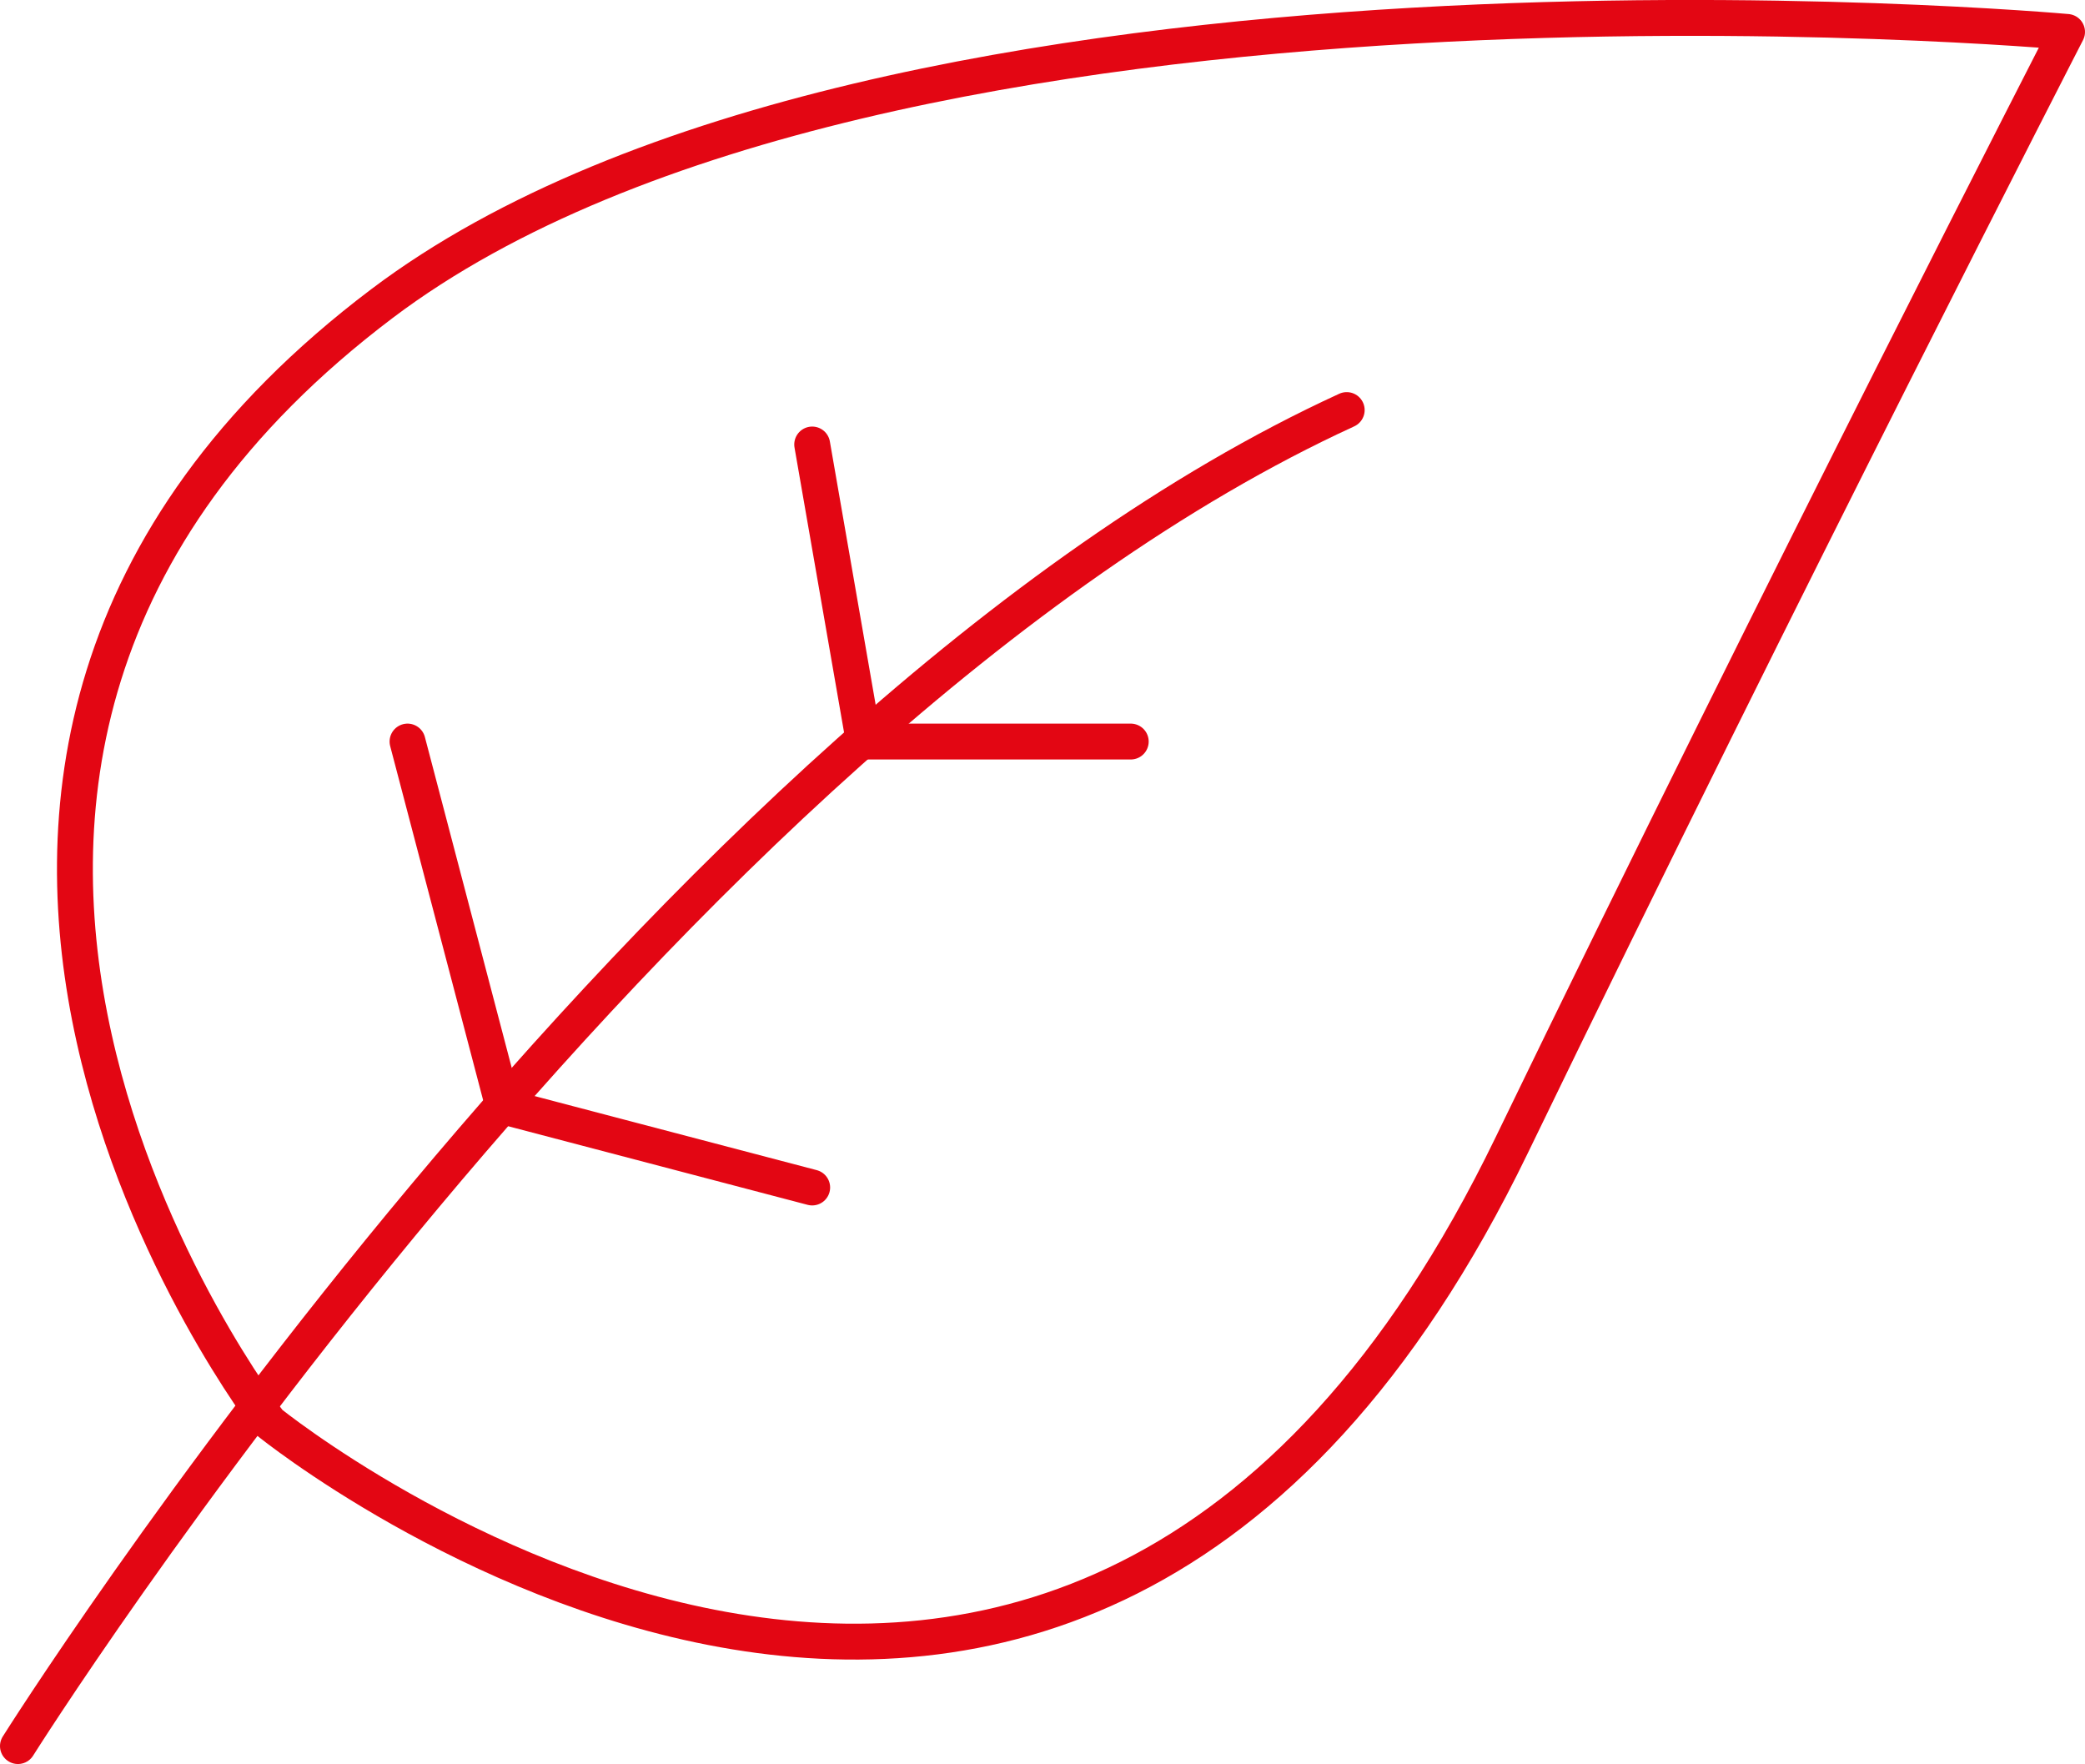
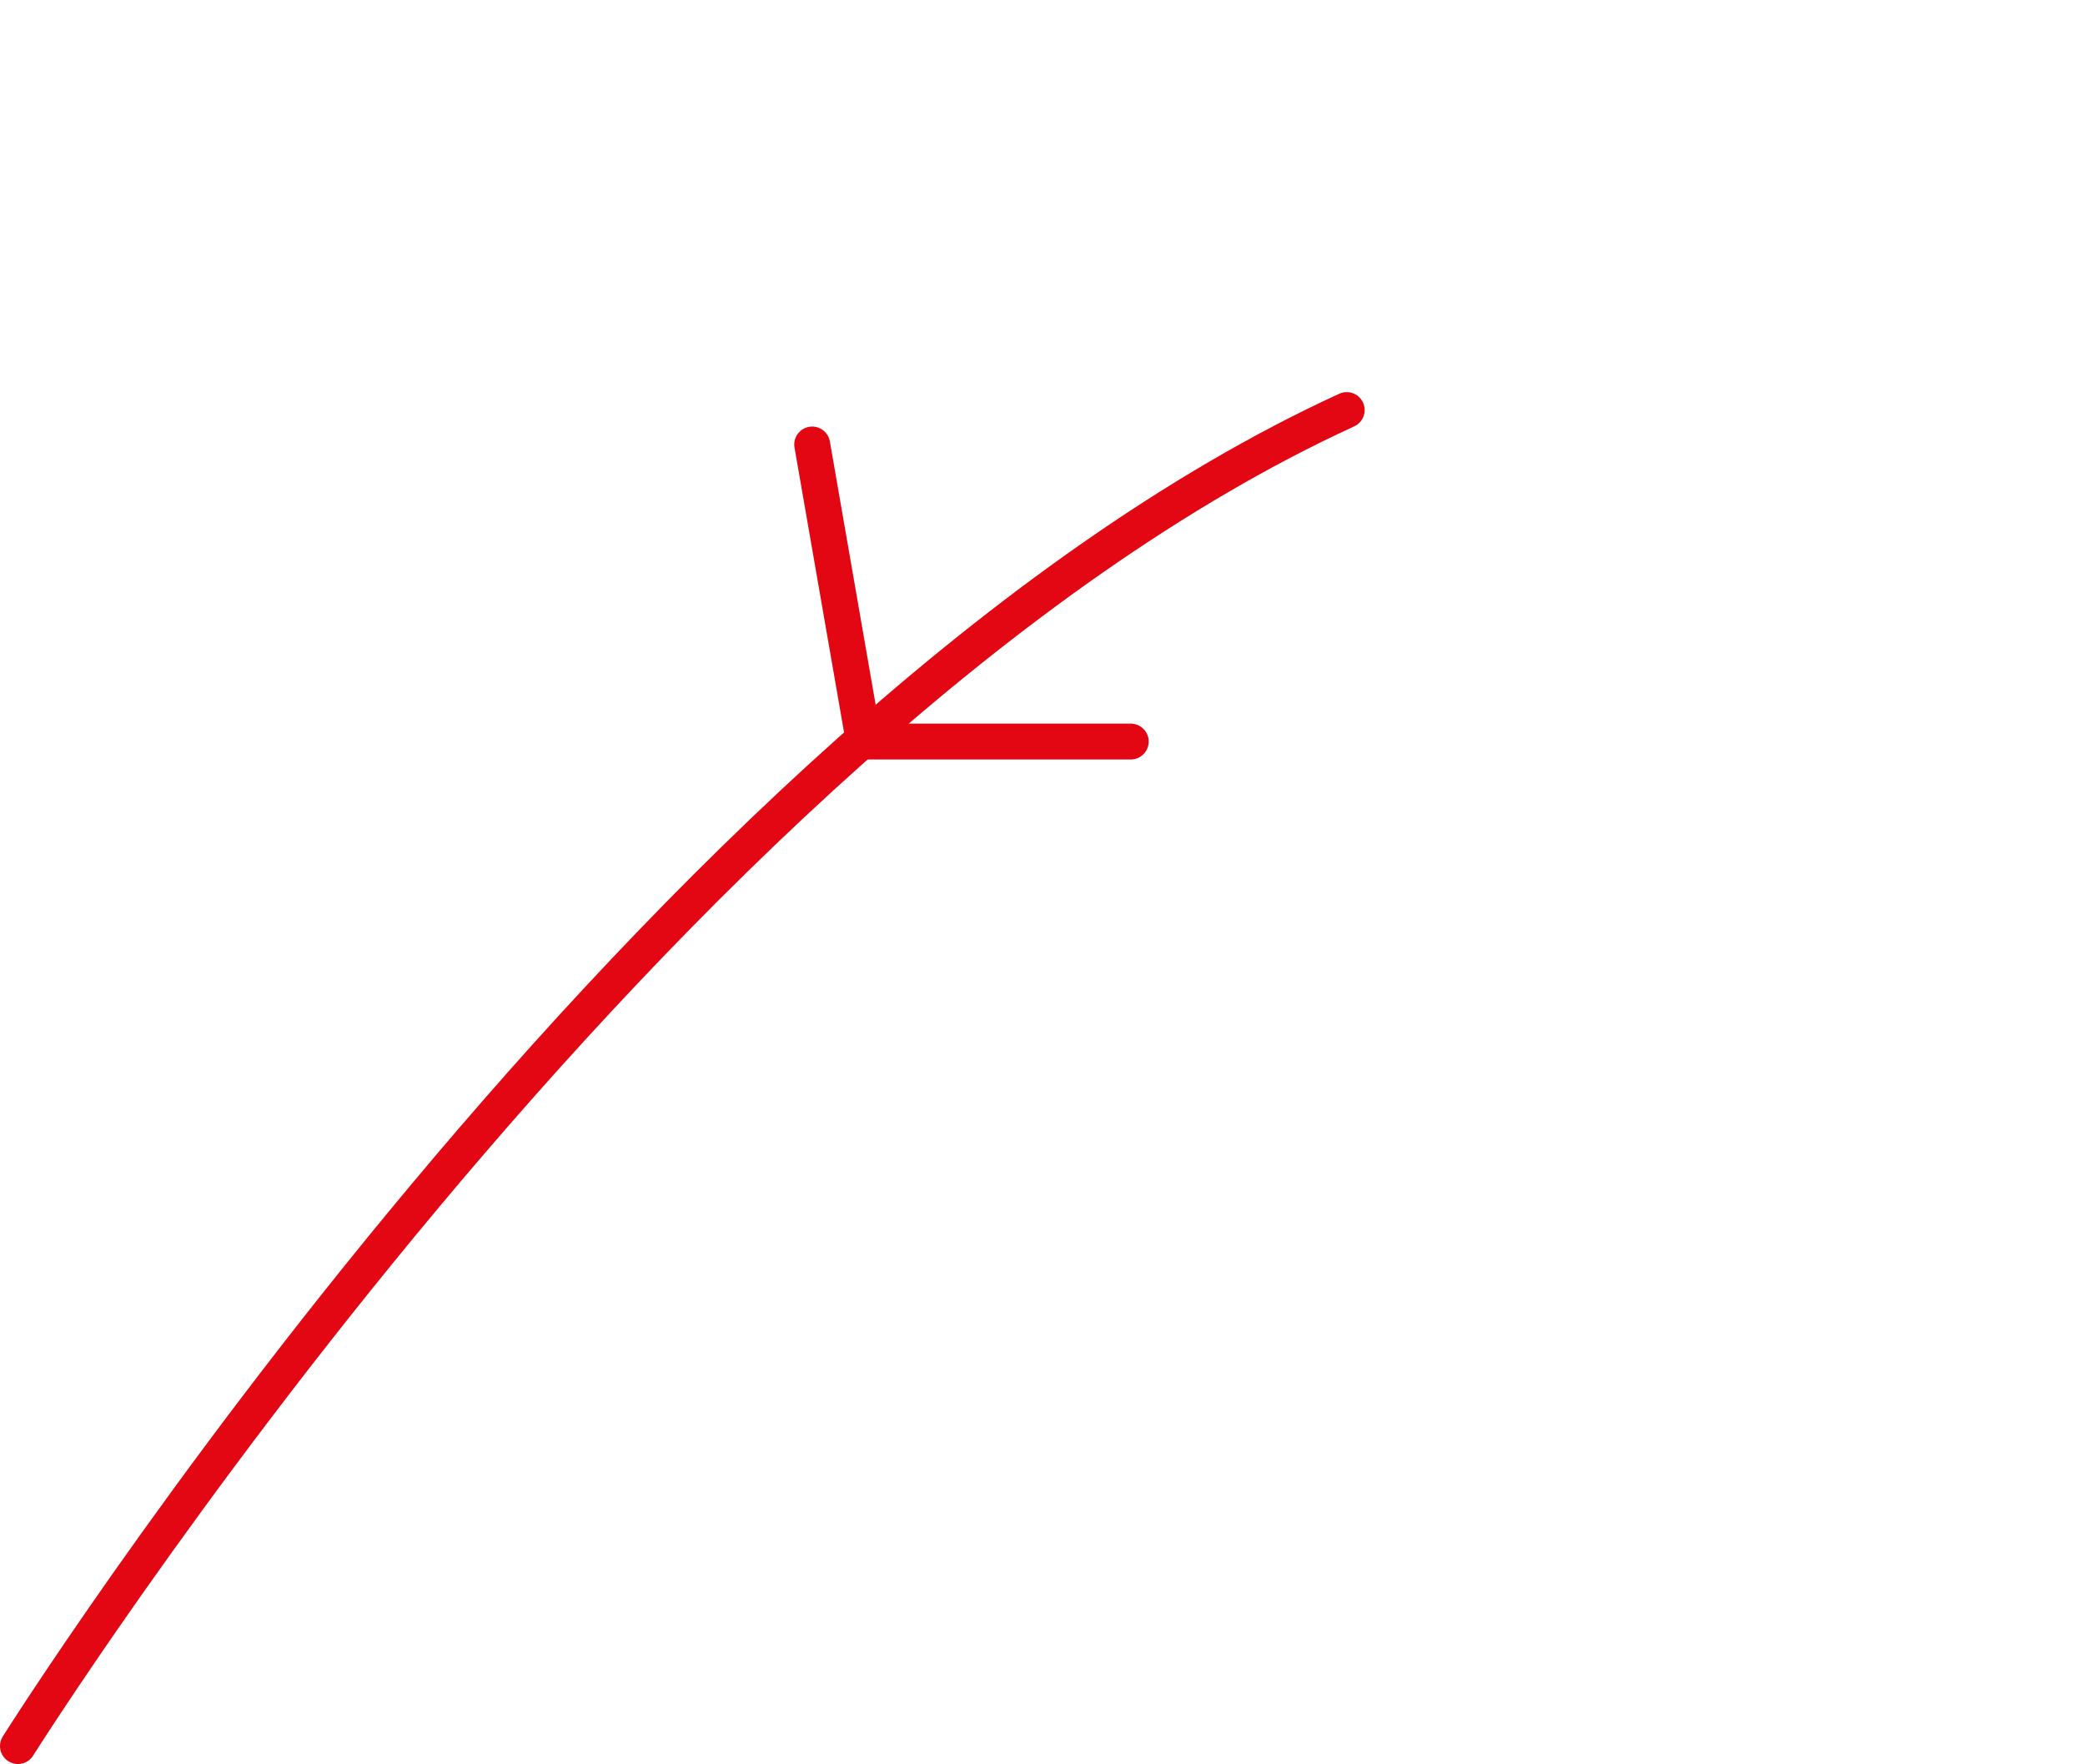
<svg xmlns="http://www.w3.org/2000/svg" id="Calque_2" viewBox="0 0 58.12 49.17">
  <defs>
    <style>.cls-1{fill:none;stroke:#e30613;stroke-linecap:round;stroke-linejoin:round;}</style>
  </defs>
  <g id="Calque_1-2">
    <g id="environment">
      <path class="cls-1" d="m.5,48.67S18.4,20.21,37.54,11.43" />
-       <path class="cls-1" d="m57.62.89s-7.82,15.21-15.48,31.03c-12.44,25.7-34.63,7.73-34.63,7.73,0,0-14.08-18.19,3.14-31.19C24.64-2.1,57.62.89,57.62.89Z" />
-       <polyline class="cls-1" points="11.36 20.67 14.03 30.84 22.64 33.1" />
      <polyline class="cls-1" points="22.64 12.39 24.08 20.67 31.52 20.67" />
    </g>
  </g>
</svg>